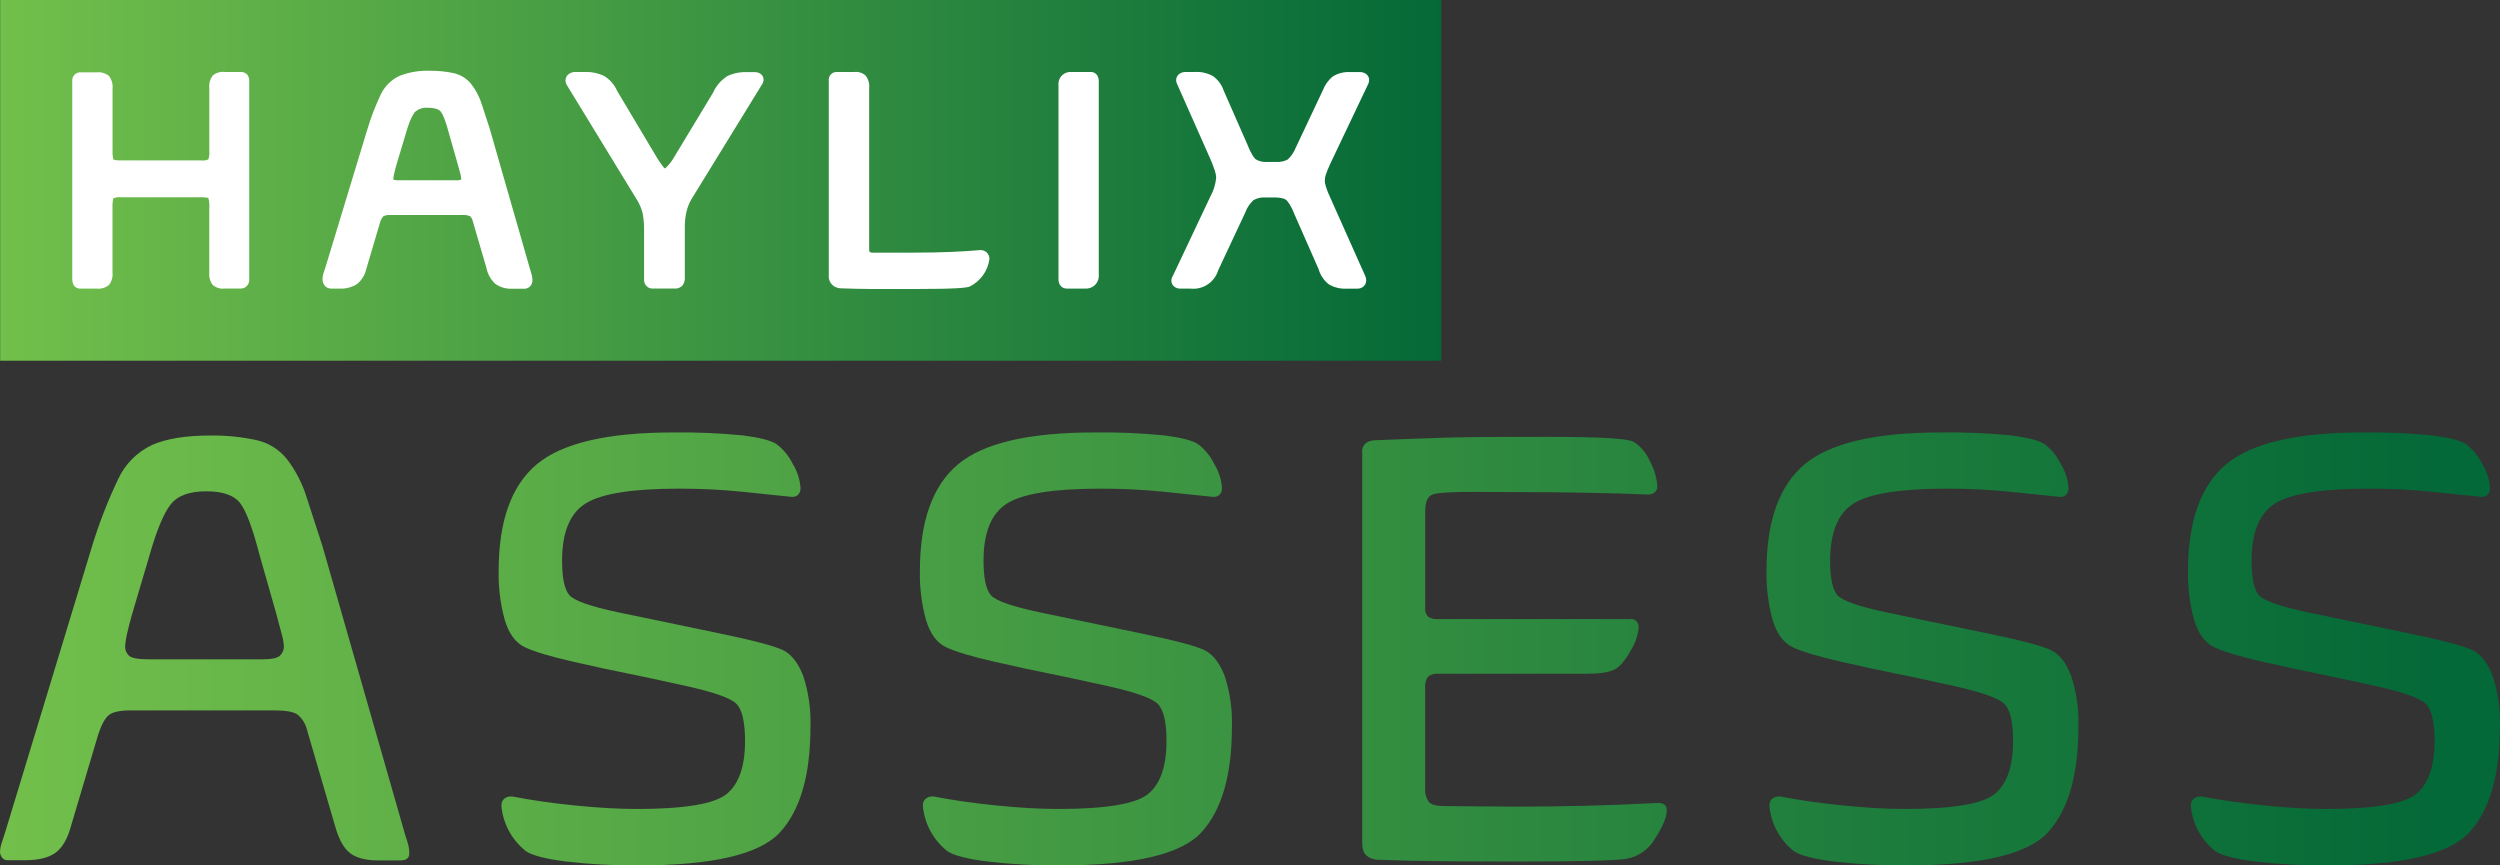
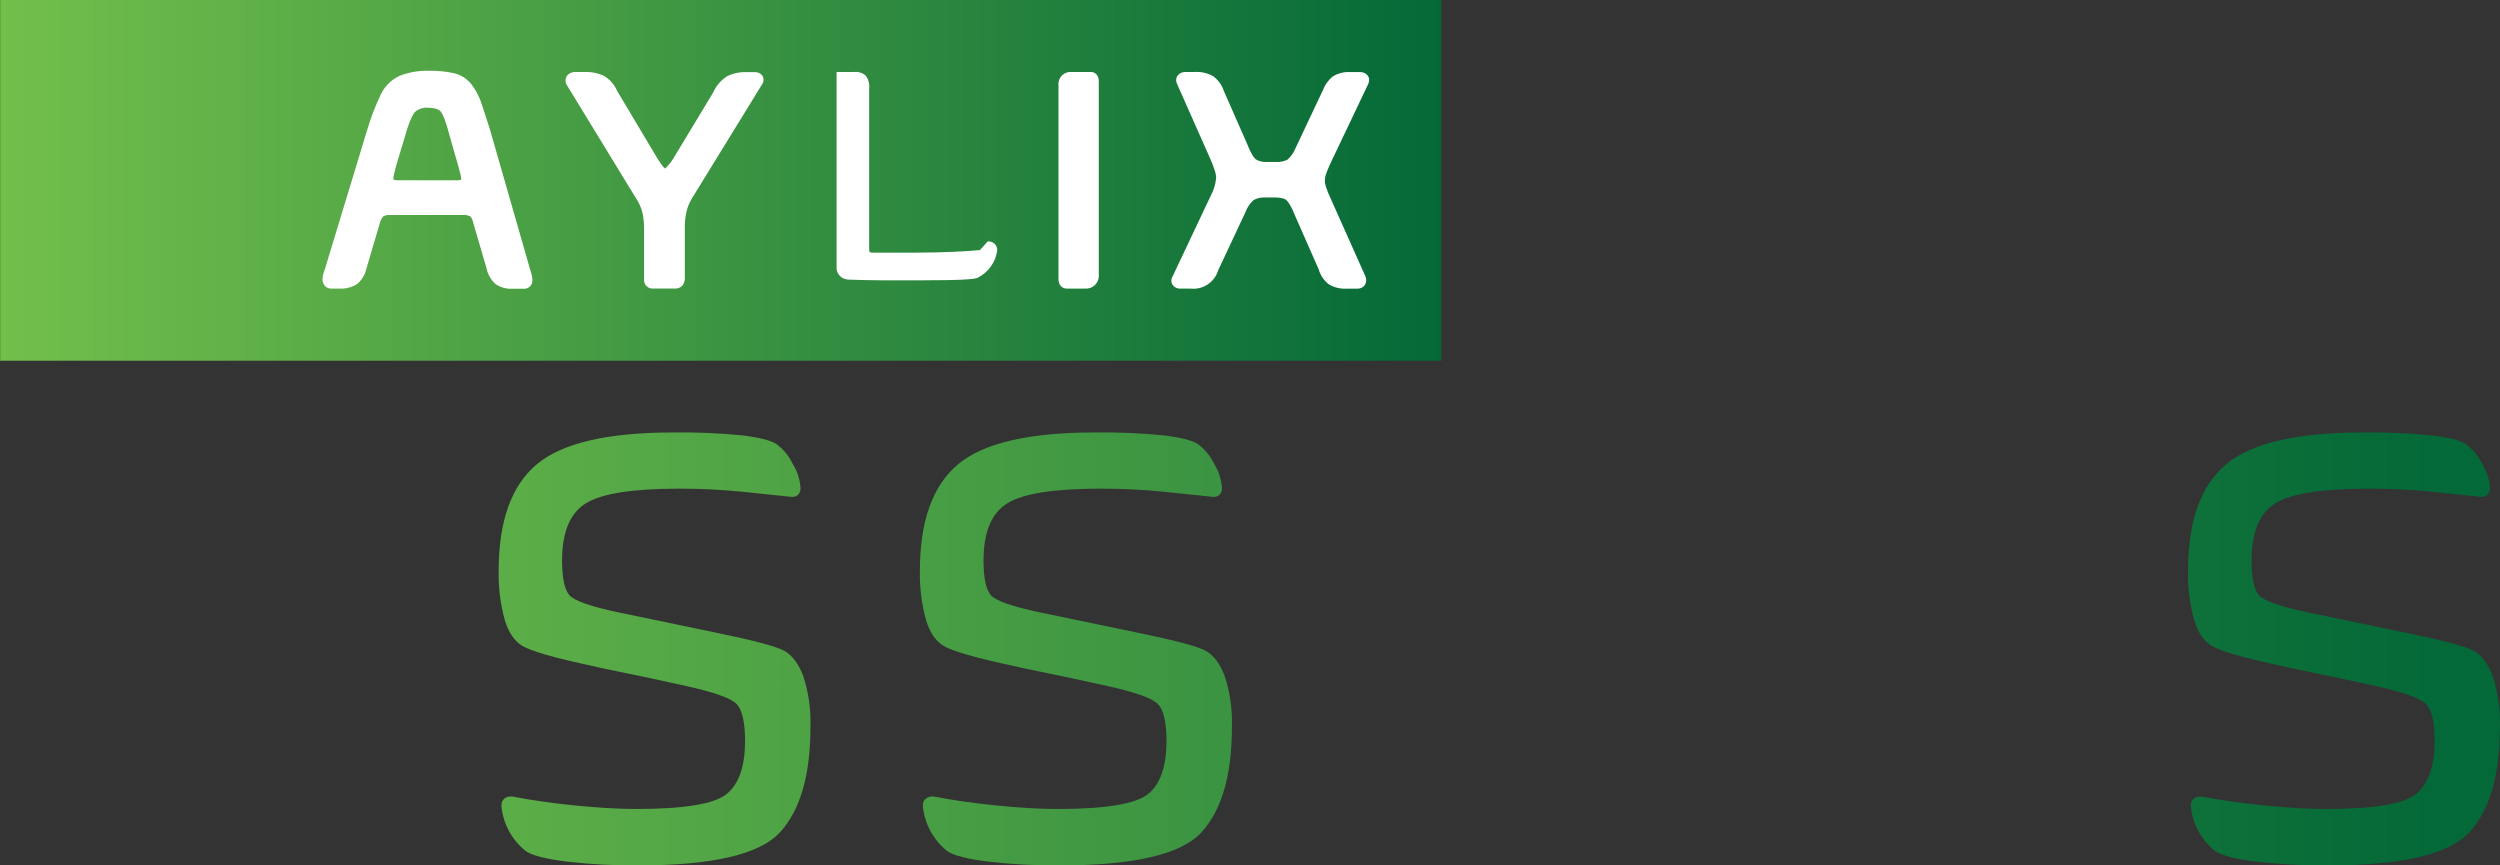
<svg xmlns="http://www.w3.org/2000/svg" xmlns:xlink="http://www.w3.org/1999/xlink" id="a" width="202.21" height="70" viewBox="0 0 202.21 70">
  <rect x="0" y="0" width="202.21" height="70" fill="#333333" stroke="none" />
  <defs>
    <style>.i{fill:url(#g);}.j{fill:url(#h);}.k{fill:url(#f);}.l{fill:url(#d);}.m{fill:url(#e);}.n{fill:url(#c);}.o{fill:url(#b);}.p{fill:#fff;}</style>
    <linearGradient id="b" x1=".014" y1="-257.023" x2="116.578" y2="-257.023" gradientTransform="translate(0 -242.435) scale(1 -1)" gradientUnits="userSpaceOnUse">
      <stop offset="0" stop-color="#72bf4b" />
      <stop offset="1" stop-color="#046938" />
    </linearGradient>
    <linearGradient id="c" x1=".285" y1="-294.843" x2="196.553" y2="-294.843" xlink:href="#b" />
    <linearGradient id="d" x1=".285" y1="-294.923" x2="196.553" y2="-294.923" xlink:href="#b" />
    <linearGradient id="e" x1=".285" y1="-294.923" x2="196.553" y2="-294.923" xlink:href="#b" />
    <linearGradient id="f" x1=".285" y1="-294.947" x2="196.553" y2="-294.947" xlink:href="#b" />
    <linearGradient id="g" x1=".285" y1="-294.923" x2="196.553" y2="-294.923" xlink:href="#b" />
    <linearGradient id="h" x1=".285" y1="-294.923" x2="196.553" y2="-294.923" xlink:href="#b" />
  </defs>
  <rect class="o" x=".014" width="116.564" height="29.176" />
-   <path class="p" d="M19.471,5.822h-1.304c-.356-.044-.713,.068-.981,.305-.203,.288-.295,.641-.257,.991v5.111c.02,.225-.007,.452-.079,.665-.179,.077-.376,.105-.57,.082h-6.453c-.219,.011-.439-.009-.652-.062-.063-.264-.087-.535-.072-.806V7.194c.045-.379-.062-.76-.298-1.06-.271-.215-.616-.317-.961-.285h-1.314c-.363-.017-.672,.264-.689,.627-.002,.034-.001,.067,.003,.1v16c-.003,.146,.025,.291,.082,.425,.109,.227,.346,.363,.597,.343h1.293c.364,.042,.729-.068,1.009-.305,.216-.288,.314-.647,.274-1.005v-5.235c-.013-.256,.01-.512,.069-.762,.209-.077,.433-.105,.655-.082h6.432c.199-.007,.398,.011,.594,.051,.073,.257,.1,.526,.079,.792v5.259c-.033,.342,.057,.685,.254,.967,.258,.241,.61,.357,.961,.316h1.328c.379,.001,.687-.305,.688-.684,0-.019-.001-.038-.002-.057V6.587c.015-.185-.033-.369-.134-.525-.137-.161-.341-.249-.552-.24Z" />
  <path class="p" d="M42.895,21.852l-3.293-11.472-.618-1.897c-.181-.597-.467-1.157-.844-1.653-.367-.469-.886-.794-1.468-.919-.617-.131-1.246-.193-1.877-.185-.845-.035-1.688,.103-2.477,.408-.675,.316-1.218,.859-1.533,1.533-.434,.919-.797,1.87-1.087,2.844l-3.382,11.132c-.072,.22-.13,.395-.172,.528-.04,.139-.06,.284-.058,.429-.001,.169,.052,.333,.151,.47,.124,.173,.325,.275,.539,.271h.648c.513,.035,1.023-.093,1.458-.367,.386-.32,.651-.762,.755-1.252l1.081-3.654c.047-.214,.147-.412,.292-.576,.194-.09,.409-.125,.621-.1h5.691c.233-.026,.468,.006,.686,.093,.114,.098,.192,.231,.223,.377l1.111,3.801c.097,.505,.356,.965,.738,1.31,.401,.278,.885,.412,1.372,.381h.871c.363,.044,.693-.215,.736-.578,.004-.03,.005-.06,.005-.091-0-.115-.012-.23-.034-.343-.035-.166-.08-.33-.134-.491Zm-8.268-13.135c.343,0,.83,.055,1.029,.316,.144,.182,.384,.686,.72,1.976l.638,2.24,.22,.806c.038,.13,.062,.263,.072,.398,.002,.028-.005,.056-.021,.079-.132,.048-.272,.066-.412,.051h-4.545c-.172,.01-.344-.006-.511-.048h0c-.007-.038-.007-.078,0-.117,.012-.125,.034-.249,.065-.37,.045-.216,.11-.46,.185-.727l.686-2.278c.343-1.245,.624-1.756,.792-1.966,.291-.271,.685-.402,1.081-.36Z" />
  <path class="p" d="M61.522,5.976c-.136-.096-.3-.145-.467-.141h-.665c-.543-.022-1.082,.09-1.571,.326-.504,.325-.902,.79-1.146,1.338l-3.249,5.379c-.176,.279-.39,.531-.635,.751-.057-.036-.106-.082-.144-.137-.172-.219-.331-.448-.477-.686l-3.252-5.455c-.221-.51-.597-.937-1.074-1.221-.466-.216-.975-.322-1.489-.309h-.786c-.192-.008-.382,.045-.542,.151-.179,.119-.286,.32-.285,.535,.001,.146,.046,.289,.13,.408l5.619,9.197c.23,.354,.397,.745,.494,1.156,.083,.453,.121,.912,.113,1.372v3.959c-.032,.378,.248,.71,.626,.741,.039,.003,.079,.003,.118-0h1.715c.25,.023,.496-.075,.662-.264,.131-.189,.193-.416,.175-.645v-4.014c-.008-.43,.036-.86,.13-1.28,.083-.36,.22-.706,.405-1.026l5.681-9.238c.095-.123,.149-.273,.154-.429-.002-.186-.092-.361-.244-.47Z" />
-   <path class="p" d="M79.258,20.23h0c-.6,.055-1.372,.106-2.257,.144s-1.969,.062-3.18,.062h-3.183v0c-.099,.008-.199-.007-.292-.045,0,0-.045-.075-.045-.292V7.156c.042-.365-.056-.733-.274-1.029-.249-.231-.586-.342-.923-.305h-1.437c-.347-.004-.631,.273-.636,.62-0,.028,.001,.056,.004,.084v15.736c-.033,.335,.113,.662,.384,.861,.163,.117,.356,.184,.556,.196h0c.779,.031,1.684,.051,2.689,.058s2.082,0,3.211,0c3.54,0,4.285-.103,4.538-.192,.879-.425,1.486-1.262,1.616-2.23,.011-.39-.296-.715-.686-.727-.029-.001-.057,0-.086,.003Z" />
+   <path class="p" d="M79.258,20.23h0c-.6,.055-1.372,.106-2.257,.144s-1.969,.062-3.18,.062h-3.183v0c-.099,.008-.199-.007-.292-.045,0,0-.045-.075-.045-.292V7.156c.042-.365-.056-.733-.274-1.029-.249-.231-.586-.342-.923-.305h-1.437v15.736c-.033,.335,.113,.662,.384,.861,.163,.117,.356,.184,.556,.196h0c.779,.031,1.684,.051,2.689,.058s2.082,0,3.211,0c3.54,0,4.285-.103,4.538-.192,.879-.425,1.486-1.262,1.616-2.23,.011-.39-.296-.715-.686-.727-.029-.001-.057,0-.086,.003Z" />
  <path class="p" d="M88.177,5.822h-1.533c-.535-.036-.998,.369-1.033,.904-.004,.058-.003,.116,.004,.173v15.677c-.002,.159,.035,.316,.11,.456,.118,.202,.339,.321,.573,.309h1.461c.566,.049,1.065-.37,1.114-.936,.005-.056,.005-.112,.001-.168V6.587c.006-.159-.031-.316-.106-.456-.12-.209-.35-.33-.59-.309Z" />
  <path class="p" d="M107.597,13.245l3.043-6.394c.065-.12,.1-.254,.103-.391-.001-.21-.114-.403-.295-.508-.139-.083-.298-.126-.46-.123h-.796c-.481-.026-.96,.093-1.372,.343-.371,.293-.654,.682-.82,1.125l-2.196,4.652c-.143,.364-.367,.692-.655,.957-.309,.157-.657,.223-1.002,.189h-.618c-.332,.036-.666-.036-.954-.206-.106-.086-.343-.343-.686-1.208l-1.904-4.333c-.156-.475-.457-.889-.861-1.183-.453-.257-.972-.377-1.492-.343h-.738c-.182-.006-.361,.049-.508,.158-.16,.116-.255,.3-.257,.497,.002,.114,.03,.225,.082,.326l2.669,6.017c.146,.326,.274,.659,.384,.998,.06,.177,.096,.362,.106,.549-.05,.527-.206,1.038-.46,1.503l-3.046,6.446c-.076,.118-.118,.254-.12,.395,.003,.186,.09,.36,.237,.473,.13,.103,.291,.158,.456,.158h.834c1.013,.12,1.966-.505,2.261-1.482l2.202-4.696c.135-.373,.359-.707,.652-.974,.295-.169,.635-.246,.974-.22h.686c.659,0,.906,.127,.991,.206s.343,.343,.669,1.17l1.948,4.422c.138,.49,.43,.923,.834,1.235,.443,.258,.953,.377,1.465,.343h.834c.186,.007,.368-.058,.508-.182,.135-.126,.21-.303,.209-.487-0-.118-.025-.235-.072-.343l-2.744-6.147c-.463-.981-.532-1.372-.532-1.54-0-.189,.032-.377,.096-.556,.062-.199,.182-.491,.343-.844Z" />
-   <path class="n" d="M5.736,66.84c-.281,1.018-.696,1.729-1.245,2.134-.549,.405-1.384,.606-2.504,.604H.614c-.18,.009-.353-.075-.456-.223-.104-.143-.16-.317-.158-.494,.01-.218,.051-.433,.123-.638,.082-.264,.196-.618,.343-1.063l6.906-22.734c.58-1.944,1.31-3.84,2.185-5.671,.558-1.218,1.531-2.198,2.744-2.765,1.143-.508,2.721-.763,4.734-.765,1.226-.014,2.45,.106,3.65,.36,1.013,.212,1.918,.776,2.556,1.592,.71,.942,1.248,2.002,1.588,3.132l1.256,3.87,6.7,23.392c.106,.299,.197,.604,.271,.912,.035,.18,.051,.362,.048,.545,0,.377-.237,.566-.714,.566h-1.777c-1.036,0-1.808-.201-2.316-.604-.511-.405-.916-1.146-1.211-2.233l-2.268-7.767c-.12-.476-.392-.9-.775-1.208-.323-.216-.94-.323-1.863-.323H10.569c-.842,0-1.421,.12-1.739,.36-.318,.24-.611,.762-.878,1.564l-2.216,7.454Zm17.039-15.585l-.446-1.677-1.307-4.587c-.576-2.237-1.108-3.667-1.602-4.302s-1.407-.95-2.744-.95-2.305,.343-2.871,1.06-1.156,2.137-1.763,4.292l-1.372,4.635c-.165,.576-.295,1.091-.395,1.54-.075,.304-.124,.614-.147,.926-.039,.331,.09,.659,.343,.875,.24,.175,.744,.261,1.516,.261h9.297c.707,0,1.164-.103,1.372-.309,.202-.198,.313-.469,.309-.751-.027-.343-.09-.682-.189-1.012Z" />
  <path class="l" d="M40.562,65.138c-.017-.208,.07-.411,.233-.542,.144-.112,.322-.173,.504-.175h.127c1.525,.3,3.226,.543,5.101,.731,1.875,.188,3.528,.281,4.957,.281,3.863,0,6.292-.403,7.286-1.208,.995-.805,1.492-2.236,1.492-4.292,0-1.53-.233-2.525-.686-2.995s-1.832-.954-4.093-1.454-3.863-.844-4.803-1.029-2.374-.487-4.278-.923-3.232-.834-3.973-1.194-1.273-1.098-1.602-2.196c-.353-1.286-.52-2.615-.494-3.949,0-4.041,1.029-6.922,3.087-8.641s5.74-2.577,11.046-2.573c1.89-.026,3.78,.056,5.66,.244,1.32,.169,2.207,.398,2.662,.686,.562,.417,1.015,.963,1.321,1.592,.373,.595,.594,1.272,.641,1.972,.013,.195-.054,.387-.185,.532-.114,.116-.27,.182-.432,.182h-.123l-4.031-.418c-1.701-.17-3.409-.251-5.118-.244-3.698,0-6.189,.395-7.472,1.183-1.283,.789-1.925,2.334-1.925,4.635,0,1.413,.198,2.346,.594,2.799s1.723,.917,3.983,1.393c2.262,.478,4.892,1.025,7.89,1.64,2.998,.615,4.828,1.1,5.489,1.454,.647,.354,1.165,1.041,1.554,2.058,.432,1.328,.628,2.721,.58,4.117,0,3.888-.822,6.727-2.466,8.518s-5.483,2.683-11.516,2.676c-1.912,.013-3.823-.09-5.722-.309-1.674-.206-2.775-.485-3.304-.837-1.158-.911-1.883-2.266-1.996-3.736l.01,.021Z" />
  <path class="m" d="M74.651,65.138c-.018-.208,.069-.412,.233-.542,.144-.112,.322-.173,.504-.175h.127c1.525,.3,3.226,.543,5.101,.731s3.528,.281,4.957,.281c3.863,0,6.292-.403,7.286-1.208,.995-.805,1.492-2.236,1.492-4.292,0-1.53-.233-2.525-.703-2.995s-1.832-.954-4.093-1.454-3.863-.844-4.803-1.029-2.374-.487-4.278-.923-3.232-.834-3.973-1.194-1.273-1.098-1.602-2.196c-.353-1.286-.52-2.615-.494-3.949,0-4.041,1.029-6.922,3.087-8.641,2.058-1.72,5.746-2.577,11.063-2.573,1.89-.026,3.78,.056,5.66,.244,1.32,.169,2.207,.398,2.662,.686,.562,.417,1.015,.963,1.321,1.592,.372,.595,.592,1.272,.641,1.972,.013,.195-.054,.387-.185,.532-.114,.116-.27,.182-.432,.182h-.123l-4.031-.418c-1.701-.17-3.409-.251-5.118-.244-3.698,0-6.189,.395-7.472,1.183-1.283,.789-1.925,2.334-1.925,4.635,0,1.413,.198,2.346,.594,2.799s1.723,.917,3.983,1.393c2.262,.478,4.892,1.025,7.89,1.64s4.828,1.1,5.489,1.454c.647,.354,1.165,1.041,1.554,2.058,.43,1.328,.626,2.721,.58,4.117,0,3.888-.822,6.727-2.466,8.518s-5.483,2.683-11.516,2.676c-1.912,.013-3.823-.09-5.722-.309-1.674-.206-2.775-.485-3.304-.837-1.158-.911-1.883-2.266-1.996-3.736l.01,.021Z" />
-   <path class="k" d="M119.343,39.783c-1.873,0-3.017,.066-3.43,.199-.414,.133-.625,.57-.635,1.31v7.842c-.036,.273,.049,.547,.233,.751,.233,.144,.506,.209,.779,.185h15.537c.345-.049,.665,.191,.714,.536,.008,.059,.008,.118,0,.177-.071,.66-.296,1.294-.655,1.853-.436,.789-.865,1.293-1.293,1.516s-1.159,.343-2.196,.343h-12.058c-.29-.028-.581,.051-.817,.223-.202,.266-.291,.602-.247,.933v8.065c-.044,.411,.066,.825,.309,1.159,.206,.213,.587,.319,1.149,.319l2.058,.024c1.448,0,2.662,.027,3.65,.027,1.974,0,3.819-.021,5.537-.062s3.768-.12,6.151-.237c.46,0,.686,.199,.686,.594,0,.542-.312,1.298-.936,2.268-.497,.883-1.367,1.495-2.367,1.664-.954,.14-3.806,.21-8.556,.213-2.237,0-4.341-.009-6.312-.027-1.971-.018-3.739-.059-5.303-.123-.263-.023-.514-.116-.727-.271-.288-.178-.432-.539-.432-1.084v-31.56c-.045-.314,.087-.627,.343-.813,.216-.129,.462-.198,.714-.199,2.367-.096,4.254-.166,5.66-.209,1.407-.038,3.07-.062,4.995-.062h3.575c3.945,0,6.165,.132,6.659,.395,.596,.382,1.06,.938,1.331,1.592,.344,.618,.545,1.305,.59,2.01,.01,.19-.071,.374-.22,.494-.148,.114-.331,.175-.518,.172-1.432-.064-3.089-.113-4.971-.147-1.882-.034-3.712-.051-5.489-.051l-3.506-.017Z" />
-   <path class="i" d="M143.127,65.138c-.019-.208,.069-.412,.233-.542,.144-.113,.322-.174,.504-.175h.123c1.53,.3,3.232,.543,5.105,.731,1.873,.188,3.525,.281,4.957,.281,3.863,0,6.292-.403,7.286-1.208,.995-.805,1.492-2.236,1.492-4.292,0-1.53-.233-2.525-.703-2.995s-1.832-.954-4.093-1.454-3.863-.844-4.803-1.029-2.37-.487-4.278-.923-3.232-.834-3.969-1.194-1.276-1.098-1.605-2.196c-.352-1.286-.518-2.615-.494-3.949,0-4.041,1.029-6.922,3.087-8.641s5.746-2.577,11.063-2.573c1.89-.026,3.78,.056,5.66,.244,1.32,.169,2.207,.398,2.662,.686,.562,.416,1.014,.962,1.317,1.592,.373,.595,.594,1.272,.641,1.972,.013,.195-.054,.387-.185,.532-.113,.116-.267,.181-.429,.182h-.123l-4.034-.418c-1.7-.17-3.407-.251-5.115-.244-3.703,0-6.193,.395-7.472,1.183-1.278,.789-1.92,2.334-1.925,4.635,0,1.413,.197,2.346,.59,2.799,.398,.453,1.715,.916,3.983,1.393s4.895,1.029,7.89,1.64,4.837,1.101,5.489,1.454,1.166,1.029,1.551,2.058c.432,1.328,.628,2.721,.58,4.117,0,3.888-.822,6.727-2.466,8.518s-5.482,2.683-11.513,2.676c-1.912,.013-3.823-.09-5.722-.309-1.676-.206-2.778-.485-3.304-.837-1.158-.911-1.883-2.266-1.996-3.736l.014,.021Z" />
  <path class="j" d="M177.215,65.138c-.019-.208,.069-.412,.233-.542,.144-.113,.321-.174,.504-.175h.123c1.53,.298,3.228,.542,5.105,.731s3.526,.281,4.957,.281c3.863,0,6.292-.403,7.286-1.208,.995-.805,1.495-2.236,1.499-4.292,0-1.53-.233-2.525-.703-2.995s-1.832-.954-4.093-1.454-3.863-.844-4.803-1.029-2.37-.487-4.278-.923-3.232-.834-3.969-1.194-1.276-1.098-1.605-2.196c-.352-1.286-.518-2.615-.494-3.949,0-4.041,1.029-6.922,3.087-8.641,2.058-1.72,5.744-2.577,11.056-2.573,1.889-.026,3.777,.055,5.657,.244,1.324,.169,2.213,.398,2.666,.686,.56,.418,1.012,.964,1.317,1.592,.373,.595,.594,1.272,.641,1.972,.013,.195-.054,.387-.185,.532-.113,.116-.267,.181-.429,.182h-.127l-4.031-.418c-1.7-.17-3.407-.251-5.115-.244-3.7,0-6.191,.395-7.472,1.183-1.281,.789-1.922,2.334-1.925,4.635,0,1.413,.197,2.346,.59,2.799s1.721,.917,3.983,1.393c2.262,.478,4.892,1.025,7.89,1.64s4.828,1.1,5.489,1.454c.649,.354,1.166,1.041,1.551,2.058,.432,1.328,.628,2.721,.58,4.117,0,3.888-.822,6.727-2.466,8.518s-5.482,2.683-11.513,2.676c-1.912,.013-3.823-.09-5.722-.309-1.679-.206-2.78-.485-3.304-.837-1.162-.909-1.887-2.265-1.996-3.736l.014,.021Z" />
</svg>